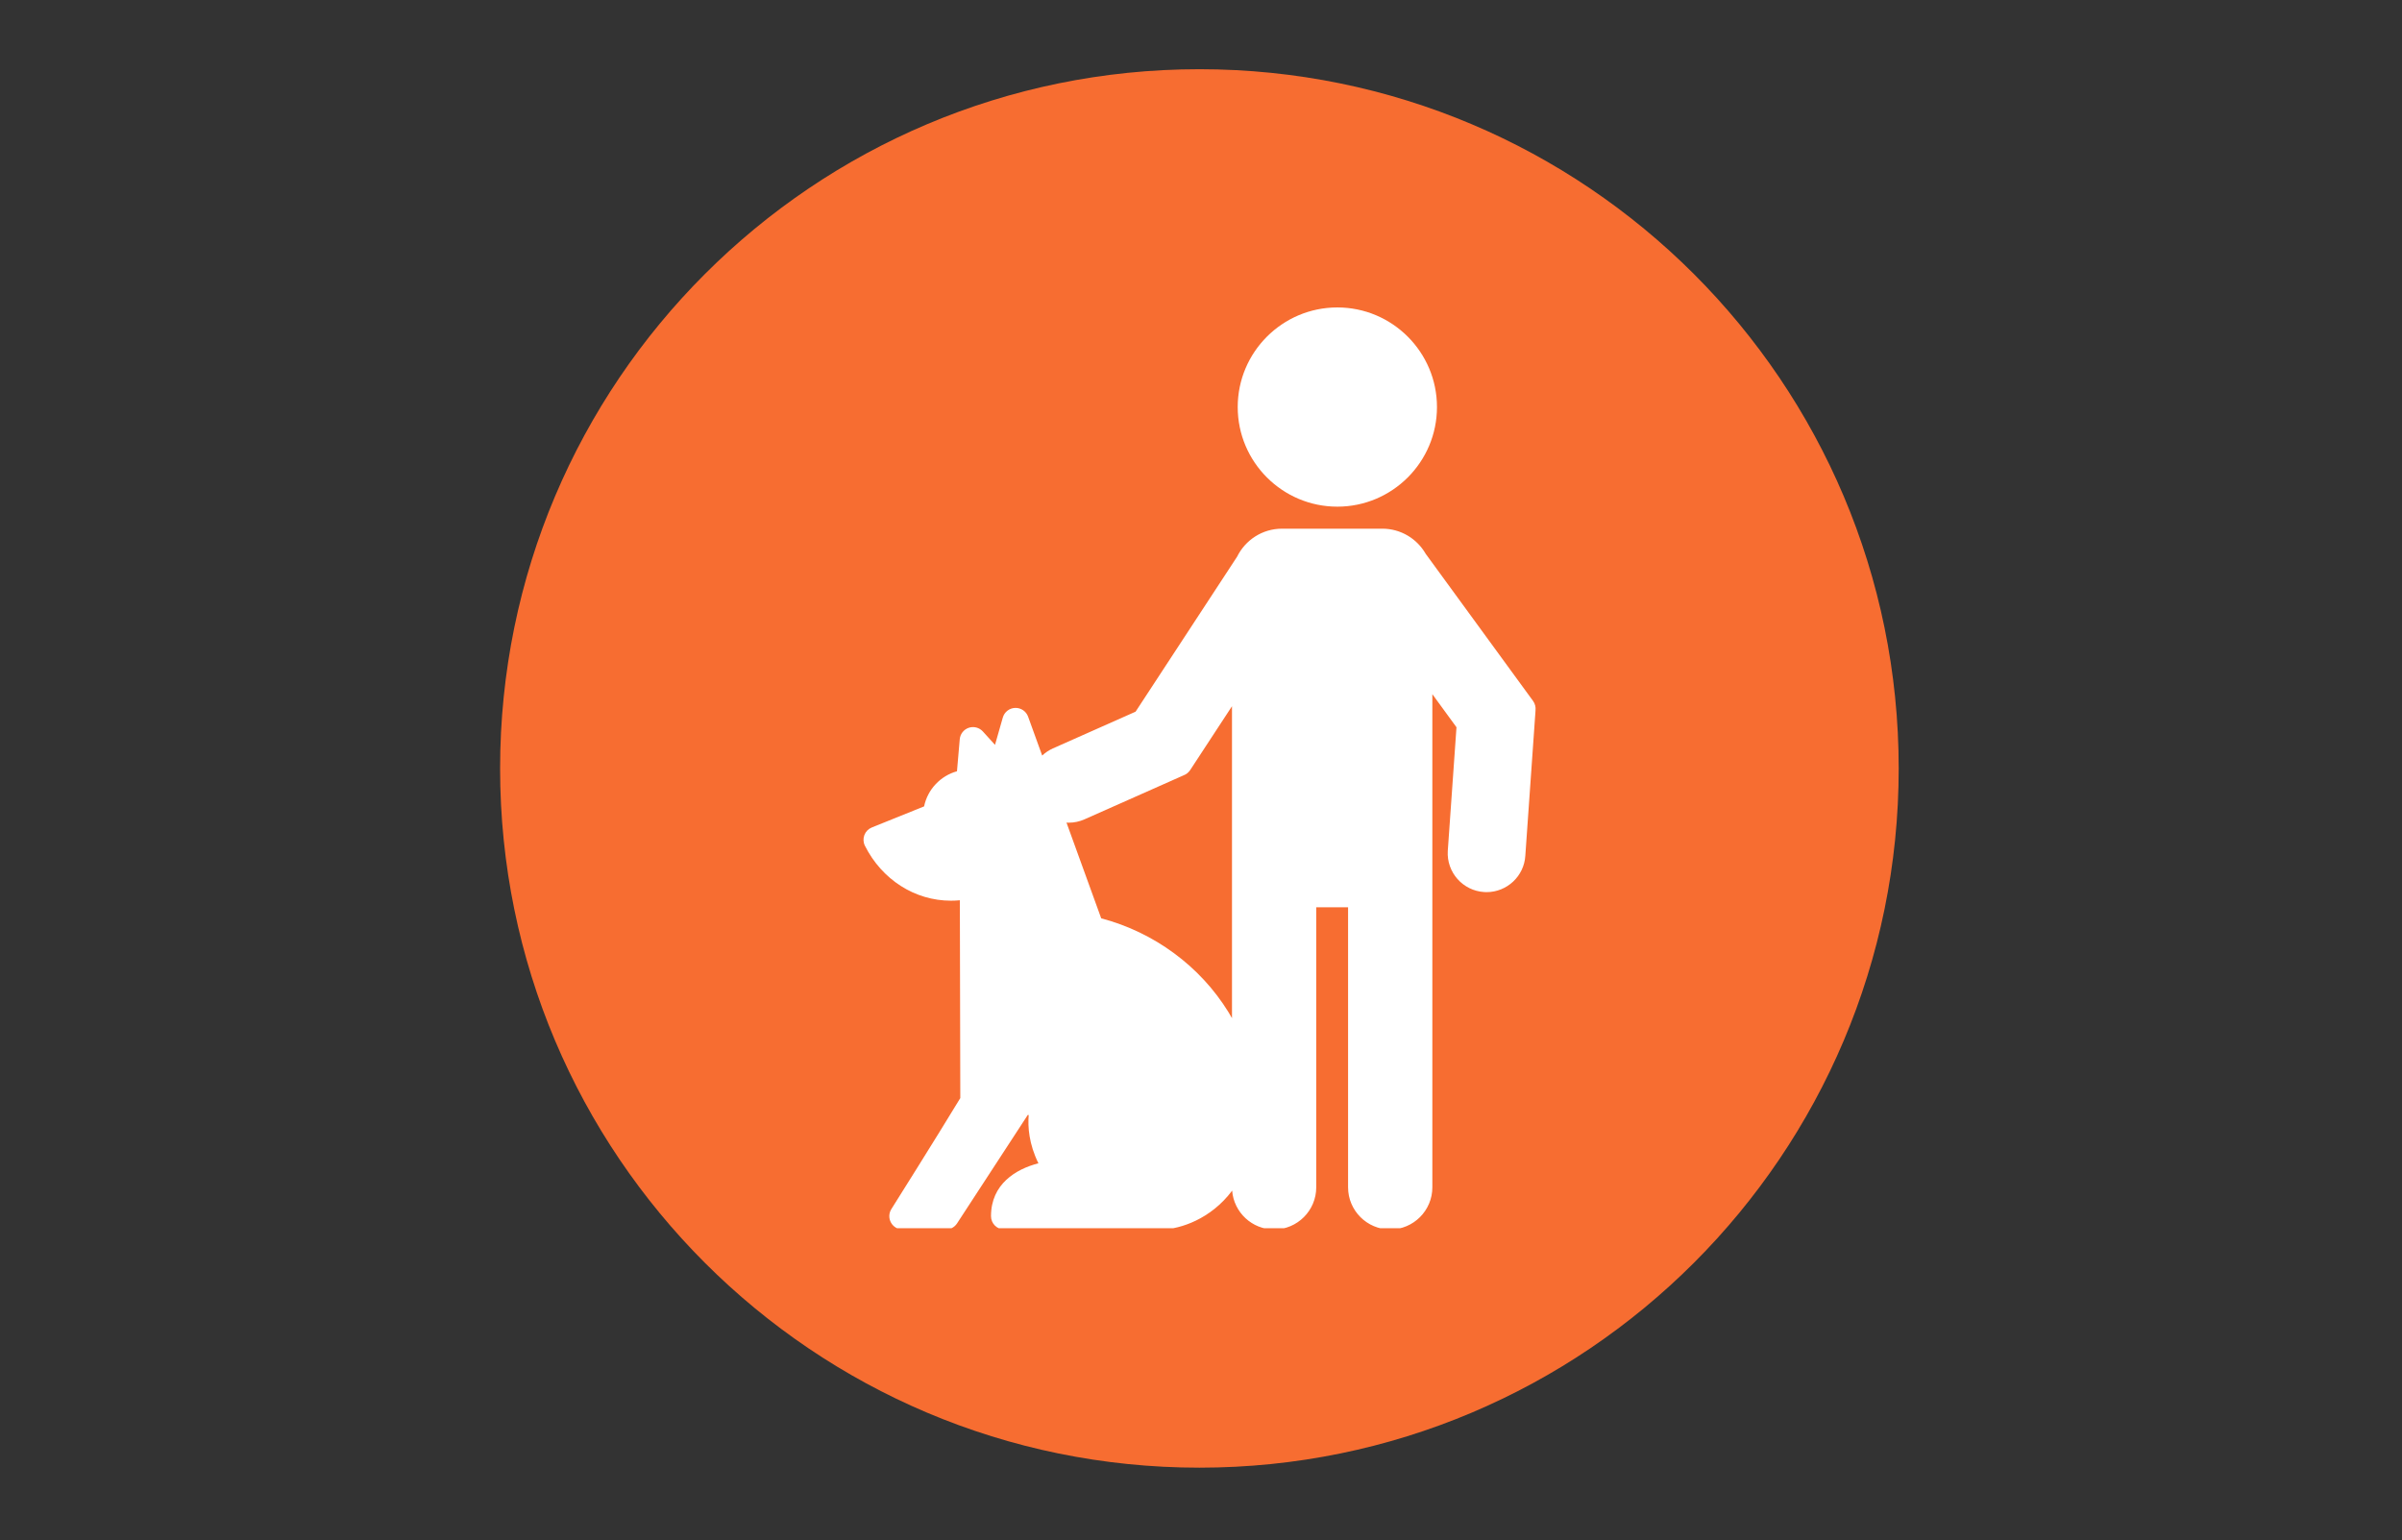
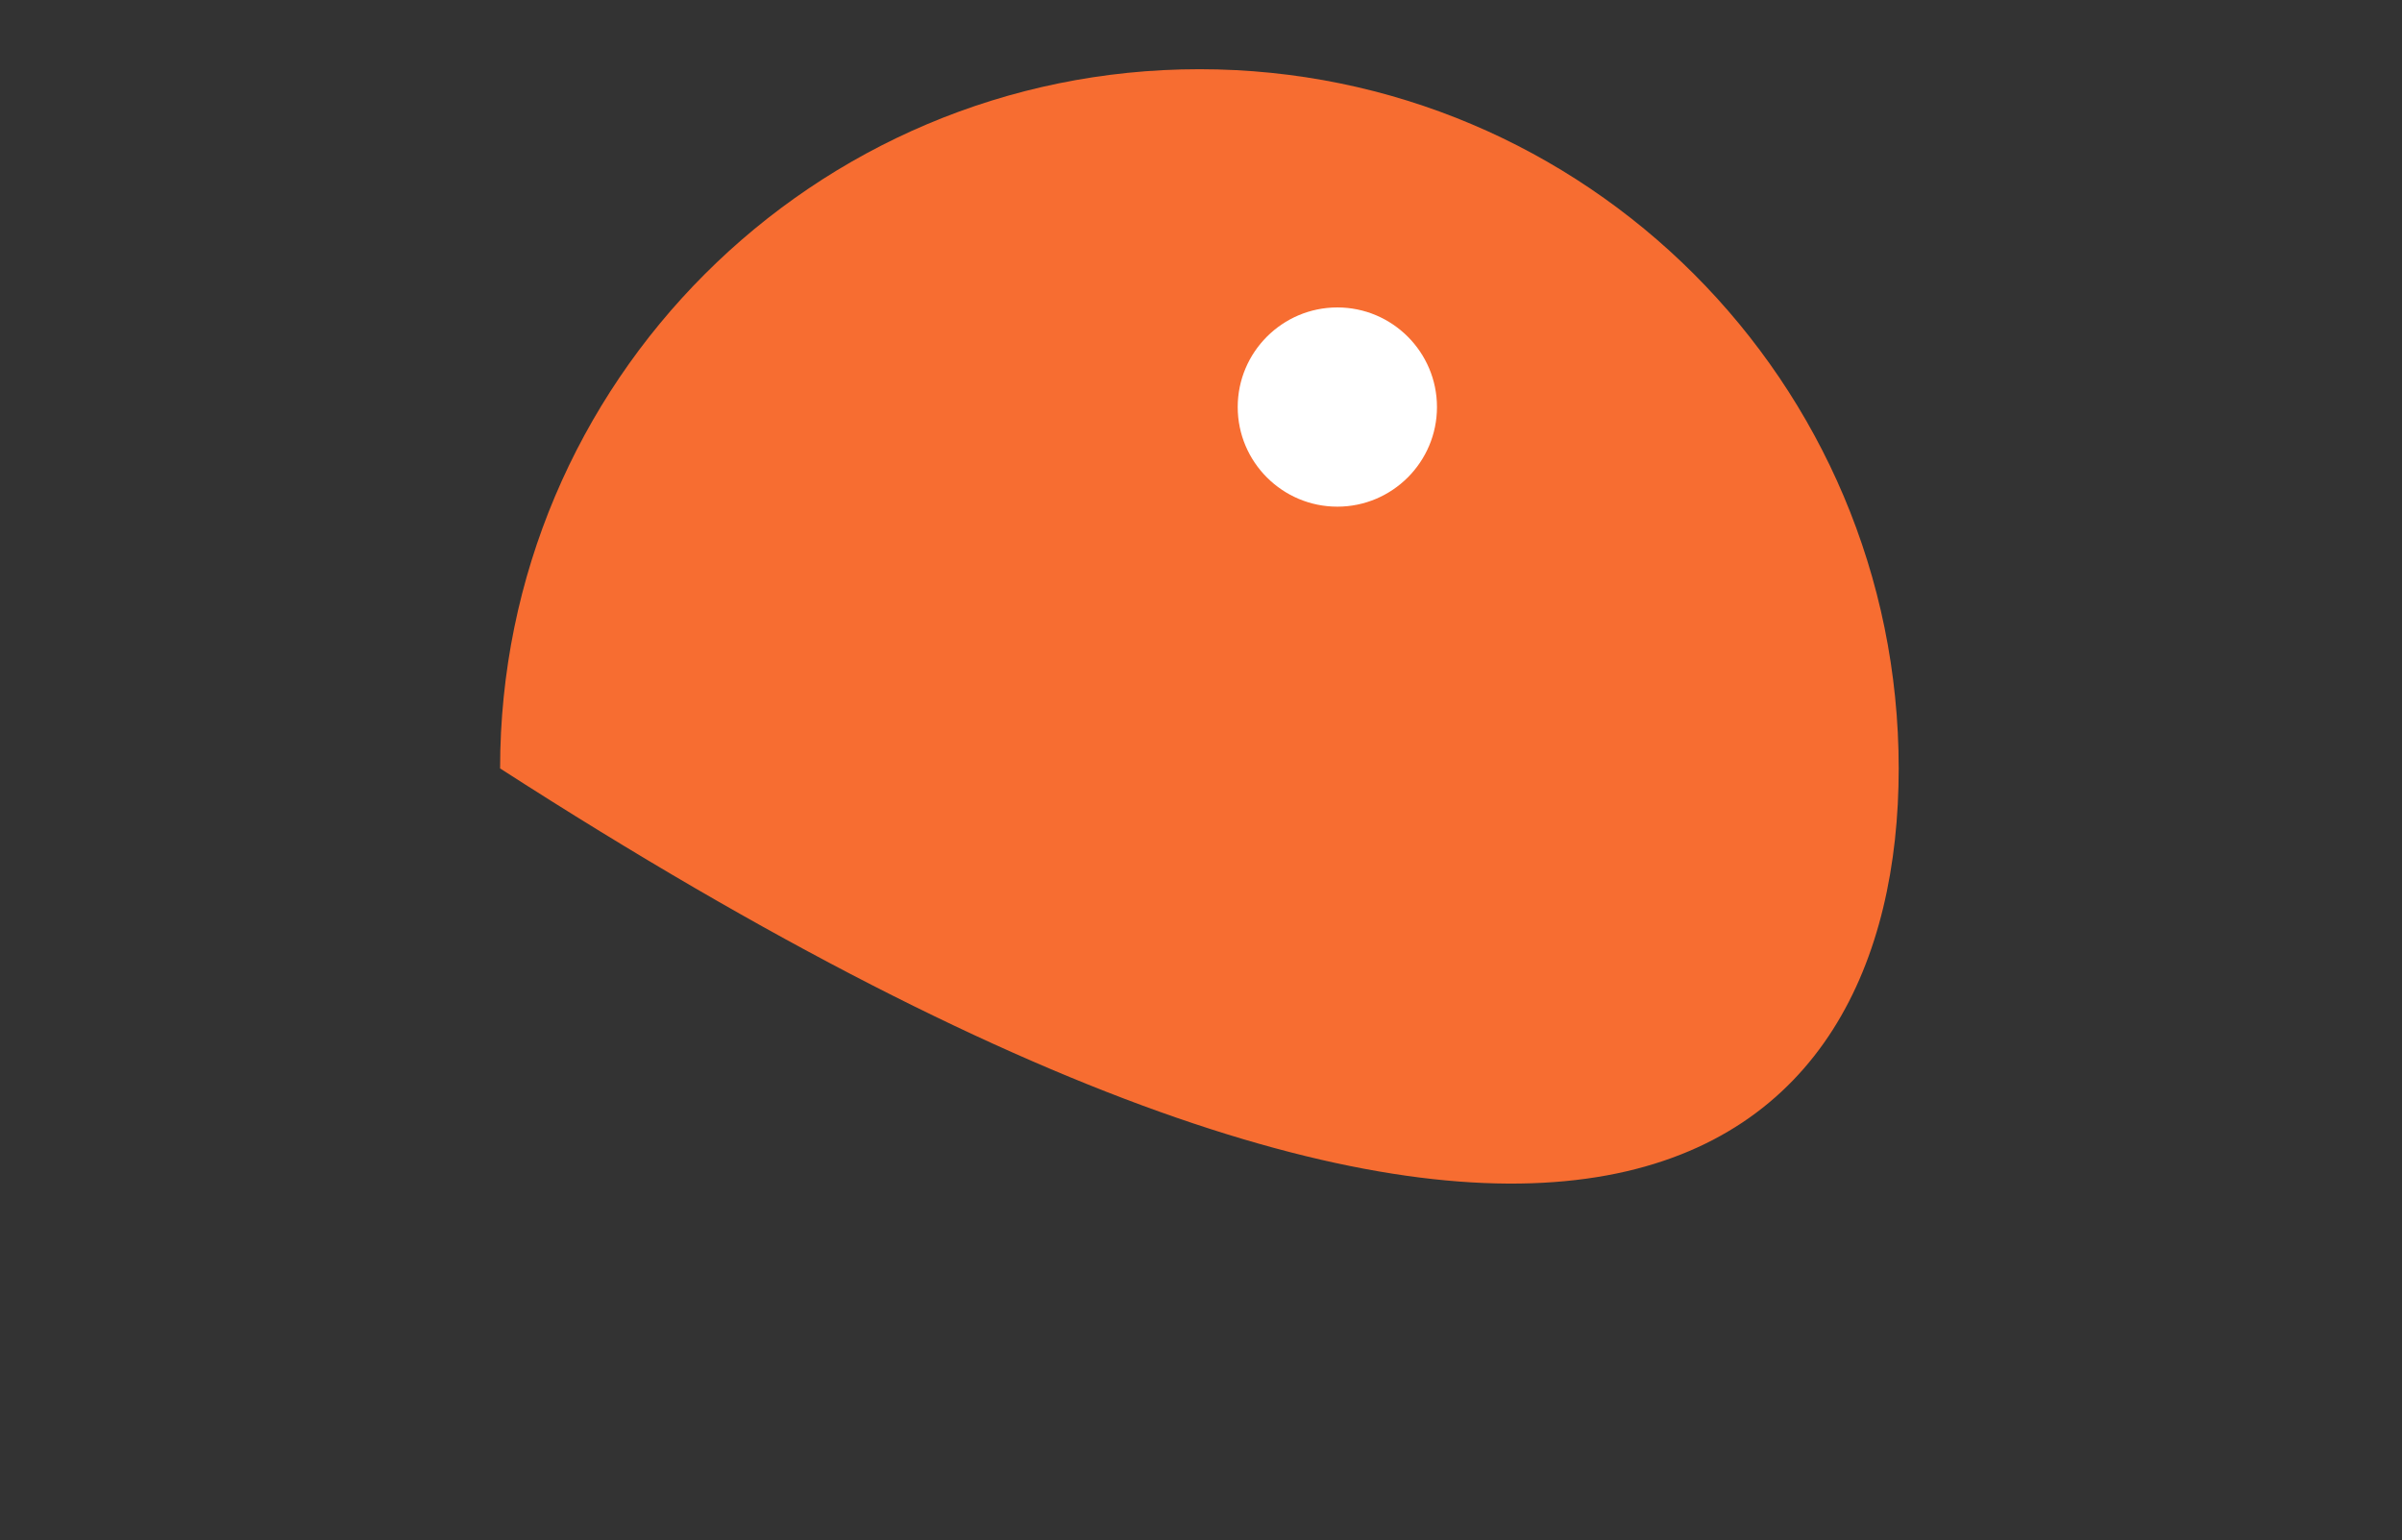
<svg xmlns="http://www.w3.org/2000/svg" width="747" zoomAndPan="magnify" viewBox="0 0 560.25 359.25" height="479" preserveAspectRatio="xMidYMid meet" version="1.0">
  <rect x="0" y="0" width="560.25" height="359.25" fill="#333333" stroke="none" />
  <defs>
    <clipPath id="ea762097c2">
      <path d="M 116.645 16.145 L 442.859 16.145 L 442.859 342.359 L 116.645 342.359 Z M 116.645 16.145 " clip-rule="nonzero" />
    </clipPath>
    <clipPath id="bf5dad333f">
-       <path d="M 279.75 16.145 C 189.668 16.145 116.645 89.168 116.645 179.25 C 116.645 269.332 189.668 342.359 279.75 342.359 C 369.832 342.359 442.859 269.332 442.859 179.25 C 442.859 89.168 369.832 16.145 279.75 16.145 Z M 279.75 16.145 " clip-rule="nonzero" />
+       <path d="M 279.75 16.145 C 189.668 16.145 116.645 89.168 116.645 179.25 C 369.832 342.359 442.859 269.332 442.859 179.25 C 442.859 89.168 369.832 16.145 279.75 16.145 Z M 279.75 16.145 " clip-rule="nonzero" />
    </clipPath>
    <clipPath id="19b84ace03">
-       <path d="M 201.238 123 L 358.41 123 L 358.41 286.5 L 201.238 286.5 Z M 201.238 123 " clip-rule="nonzero" />
-     </clipPath>
+       </clipPath>
    <clipPath id="624fead11c">
      <path d="M 288.633 71.715 L 335.801 71.715 L 335.801 118.801 L 288.633 118.801 Z M 288.633 71.715 " clip-rule="nonzero" />
    </clipPath>
  </defs>
  <g clip-path="url(#ea762097c2)">
    <g clip-path="url(#bf5dad333f)">
      <path fill="#f76d31" d="M 116.645 16.145 L 442.859 16.145 L 442.859 342.359 L 116.645 342.359 Z M 116.645 16.145 " fill-opacity="1" fill-rule="nonzero" />
    </g>
  </g>
  <g clip-path="url(#19b84ace03)">
    <path fill="#ffffff" d="M 357.574 163.508 L 332.535 129.188 C 330.52 125.684 326.742 123.324 322.422 123.324 L 299.016 123.324 C 294.434 123.324 290.461 125.98 288.559 129.836 L 264.867 166.012 L 245.602 174.57 C 244.66 174.988 243.816 175.559 243.082 176.246 L 239.797 167.172 C 239.34 165.91 238.125 165.086 236.773 165.133 C 235.43 165.176 234.27 166.086 233.898 167.379 L 232.078 173.75 L 229.242 170.625 C 228.414 169.711 227.121 169.375 225.953 169.77 C 224.785 170.16 223.961 171.211 223.855 172.438 L 223.207 179.91 C 219.348 180.98 216.359 184.148 215.539 188.105 L 203.348 193.02 C 202.543 193.344 201.91 193.988 201.605 194.801 C 201.301 195.613 201.348 196.516 201.738 197.293 C 205.711 205.195 213.395 210.102 221.781 210.102 C 222.484 210.102 223.184 210.07 223.879 210.004 L 223.984 256.145 C 218.371 265.418 208.012 281.871 207.906 282.039 C 207.301 282.996 207.266 284.203 207.816 285.191 C 208.359 286.18 209.398 286.793 210.531 286.793 L 220.621 286.793 C 221.668 286.793 222.645 286.266 223.219 285.387 L 239.727 260.074 L 239.938 260.105 C 239.711 262.836 239.977 266.836 242.203 271.359 C 236.938 272.711 231.145 276.215 231.145 283.691 C 231.145 285.406 232.531 286.793 234.246 286.793 L 271.133 286.793 C 271.172 286.793 271.207 286.793 271.242 286.793 C 275.277 286.648 282.402 284.418 287.391 277.734 C 287.781 282.797 292.02 286.793 297.176 286.793 C 302.594 286.793 307.004 282.387 307.004 276.965 L 307.004 211.641 L 314.43 211.641 L 314.43 276.965 C 314.43 282.387 318.84 286.793 324.258 286.793 C 329.676 286.793 334.086 282.387 334.086 276.965 L 334.086 161.93 L 339.715 169.645 L 337.684 198.504 C 337.387 203.488 341.199 207.789 346.188 208.086 C 346.367 208.098 346.551 208.105 346.73 208.105 C 351.516 208.105 355.484 204.363 355.77 199.621 L 358.145 165.812 C 358.148 165.77 358.145 165.73 358.148 165.688 C 358.234 164.918 358.031 164.141 357.574 163.508 Z M 256.848 214.215 L 248.754 191.887 C 248.934 191.898 249.105 191.906 249.281 191.906 C 250.551 191.906 251.789 191.645 252.953 191.125 L 276.02 180.879 C 276.043 180.875 276.059 180.859 276.078 180.852 C 276.676 180.629 277.215 180.219 277.594 179.641 L 287.352 164.742 L 287.352 237.504 C 287.086 237.039 286.824 236.57 286.539 236.113 C 279.926 225.371 269.172 217.461 256.848 214.215 Z M 256.848 214.215 " fill-opacity="1" fill-rule="nonzero" />
  </g>
  <g clip-path="url(#624fead11c)">
    <path fill="#ffffff" d="M 311.926 118.188 C 324.738 118.188 335.164 107.766 335.164 94.953 C 335.164 82.141 324.738 71.715 311.926 71.715 C 299.113 71.715 288.688 82.141 288.688 94.953 C 288.688 107.766 299.113 118.188 311.926 118.188 Z M 311.926 118.188 " fill-opacity="1" fill-rule="nonzero" />
  </g>
</svg>